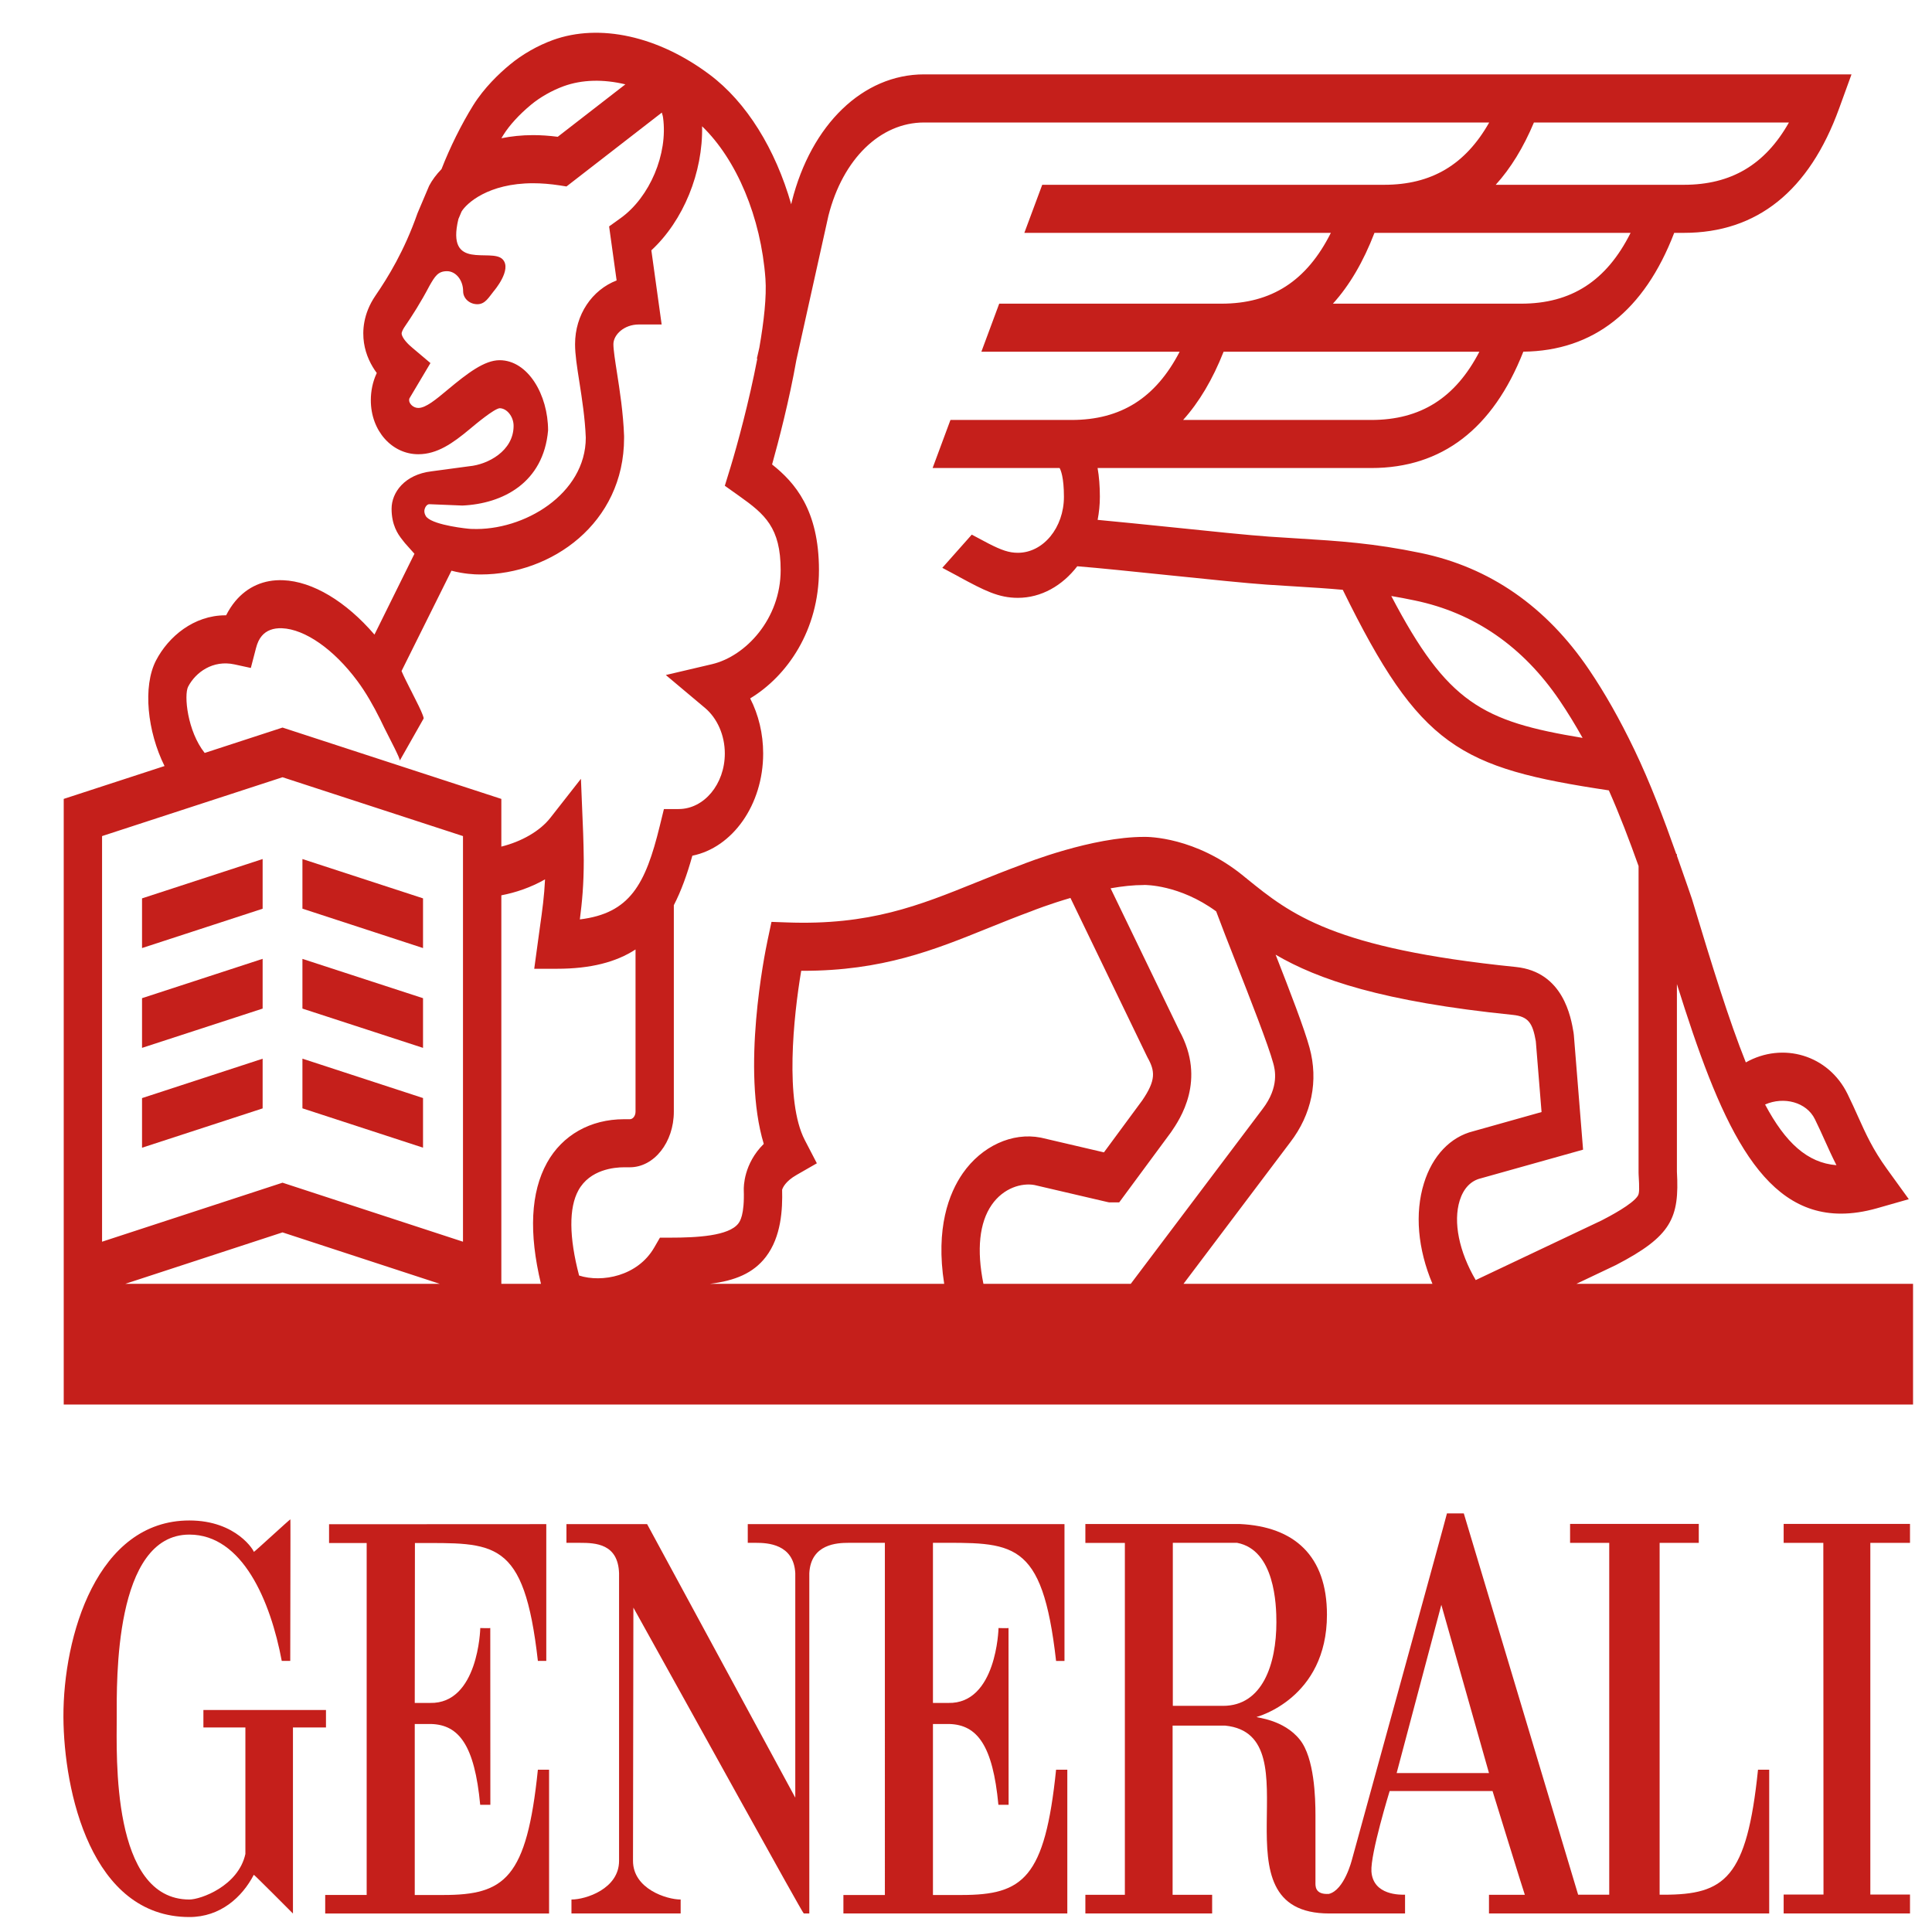
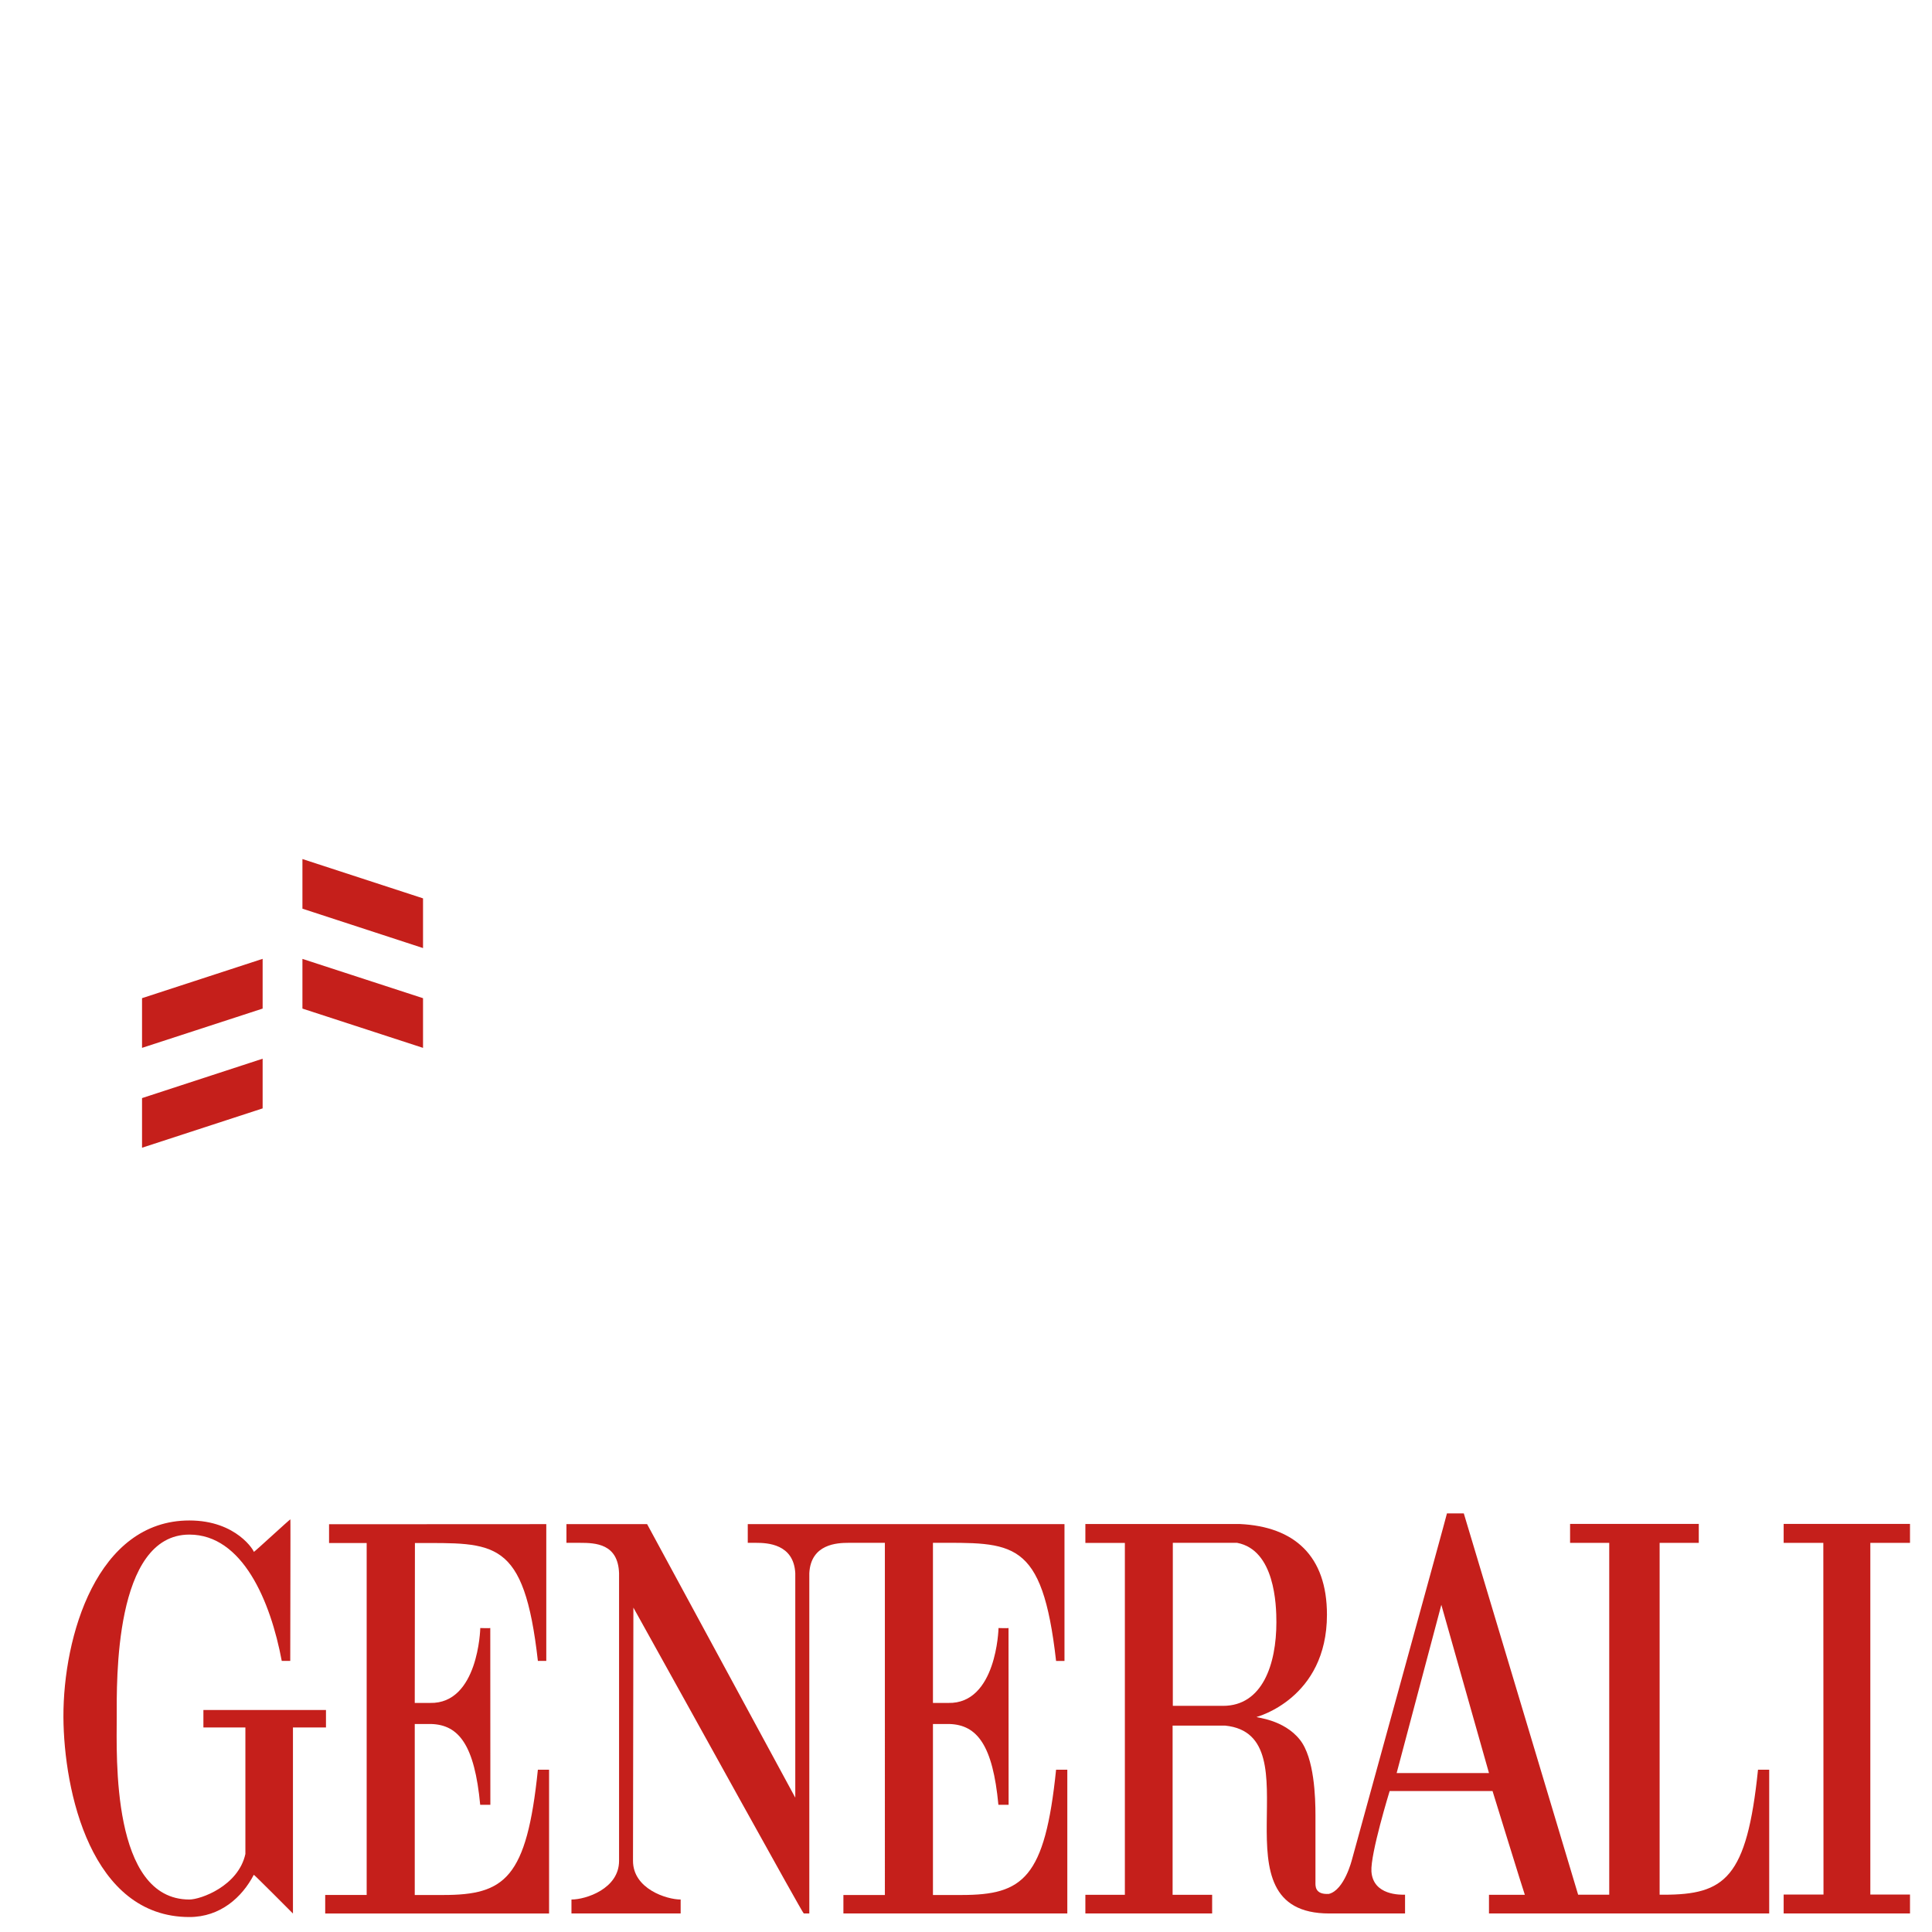
<svg xmlns="http://www.w3.org/2000/svg" xmlns:ns1="http://www.inkscape.org/namespaces/inkscape" width="150" height="150" viewBox="0 0 39.687 39.688" version="1.1" id="svg5" xml:space="preserve" ns1:export-filename="bitmap.svg" ns1:export-xdpi="96" ns1:export-ydpi="96">
  <defs id="defs2">
    <clipPath id="clipPath4839">
      <path ns1:connector-curvature="0" id="path4841" d="m 355.14,22.677 h 43.128 V 57.643 H 355.14 Z" />
    </clipPath>
  </defs>
  <g ns1:label="Layer 1" ns1:groupmode="layer" id="layer1">
    <g id="g4837" clip-path="url(#clipPath4839)" transform="matrix(0.881,0,0,-1.107,-311.576,64.484)" ns1:export-filename="g4837.svg" ns1:export-xdpi="80.280434" ns1:export-ydpi="80.280434">
      <g id="g4843" transform="translate(363.332,26.65)">
        <path d="m 0,0 0.004,2.967 c 1.86,0 2.543,0.093 2.867,-2.187 H 3.067 V 3.318 L -1.998,3.316 V 2.967 h 0.877 v -6.53 h -0.967 v -0.344 h 5.22 v 2.668 H 2.871 C 2.611,-3.256 2.099,-3.564 0.665,-3.564 H 0 v 3.173 H 0.385 C 1.029,-0.407 1.395,-0.783 1.526,-1.89 H 1.763 L 1.761,1.39 C 1.757,1.384 1.528,1.39 1.528,1.39 1.528,1.374 1.482,-0.02 0.357,0 Z" style="fill:#c51f1b;fill-opacity:1;fill-rule:nonzero;stroke:none" id="path4845" ns1:connector-curvature="0" />
      </g>
      <g id="g4847" transform="translate(361.262,26.519)">
        <path d="m 0,0 h -2.858 v -0.324 h 0.979 v -2.348 c -0.165,-0.596 -1.044,-0.845 -1.306,-0.845 -1.825,0 -1.694,2.67 -1.694,3.385 0,0.654 -0.066,3.387 1.694,3.387 1.24,0 1.893,-1.235 2.154,-2.344 h 0.198 c 0,0.457 0.008,2.631 0.003,2.626 0.005,0.017 -0.85,-0.614 -0.853,-0.604 0.019,0.004 -0.391,0.584 -1.502,0.584 -2.154,0 -2.944,-2.149 -2.937,-3.649 0.01,-1.372 0.642,-3.71 2.937,-3.71 0.722,0 1.23,0.367 1.502,0.784 0.003,0.009 0.91,-0.716 0.913,-0.719 v 3.453 H 0 Z" style="fill:#c51f1b;fill-opacity:1;fill-rule:nonzero;stroke:none" id="path4849" ns1:connector-curvature="0" />
      </g>
      <g id="g4851" transform="translate(386.227,25.349)">
        <path d="M 0,0 1.042,3.122 2.153,0 Z m -4.047,1.247 h -1.172 v 3.025 h 1.499 c 0.88,-0.133 0.916,-1.15 0.916,-1.473 0,-0.783 -0.327,-1.552 -1.243,-1.552 M 8.426,0.062 C 8.165,-1.955 7.654,-2.258 6.22,-2.258 H 6.132 V 4.271 H 7.045 V 4.623 H 4.044 V 4.271 H 4.957 V -2.258 H 4.232 L 1.566,4.818 H 1.173 c 0.009,0.004 -2.215,-6.42 -2.22,-6.439 0.005,0.019 -0.168,-0.551 -0.534,-0.622 -0.337,-0.016 -0.312,0.16 -0.312,0.222 v 1.237 c 0,0.325 -0.025,1.063 -0.362,1.401 -0.379,0.381 -1.025,0.409 -1.01,0.424 0,0 1.64,0.339 1.64,1.897 0,1.092 -0.76,1.635 -2.03,1.683 H -7.258 V 4.27 h 0.921 v -6.529 h -0.921 v -0.347 h 2.956 v 0.347 H -5.224 V 0.88 h 1.229 c 2.133,-0.176 -0.366,-3.489 2.429,-3.486 h 1.762 v 0.348 c -0.098,0 -0.744,-0.018 -0.784,0.431 -0.026,0.326 0.425,1.493 0.425,1.493 H 2.236 C 2.235,-0.329 2.982,-2.259 2.989,-2.259 H 2.153 v -0.347 h 6.534 v 2.668 z" style="fill:#c51f1b;fill-opacity:1;fill-rule:nonzero;stroke:none" id="path4853" ns1:connector-curvature="0" />
      </g>
      <g id="g4855" transform="translate(375.415,29.621)">
        <path d="M 0,0 C 1.86,0 2.547,0.089 2.871,-2.192 H 3.067 V 0.347 H -4.318 V 0 h 0.193 c 0.261,0 0.879,-0.019 0.915,-0.564 v 0 -4.165 L -6.665,0.347 H -8.546 V 0 h 0.312 c 0.371,0 0.891,-0.017 0.915,-0.564 v -5.337 c 0,-0.521 -0.78,-0.718 -1.106,-0.718 h -0.004 v -0.259 h 2.546 v 0.259 c -0.326,0 -1.111,0.197 -1.111,0.718 l 0.009,4.699 c 1.368,-1.955 3.949,-5.68 3.973,-5.676 h 0.129 v 6.314 C -2.848,-0.019 -2.229,0 -1.969,0 h 0.848 V -6.535 H -2.088 V -6.878 H 3.133 V -4.21 H 2.871 C 2.611,-6.228 2.1,-6.535 0.665,-6.535 H 0 v 3.173 h 0.385 c 0.644,-0.016 1.01,-0.392 1.141,-1.499 h 0.238 l -0.002,3.28 c -0.005,-0.006 -0.233,0 -0.233,0 0,-0.016 -0.047,-1.411 -1.172,-1.39 H 0 Z" style="fill:#c51f1b;fill-opacity:1;fill-rule:nonzero;stroke:none" id="path4857" ns1:connector-curvature="0" />
      </g>
      <g id="g4859" transform="translate(398.197,29.62)">
        <path d="M 0,0 V 0.352 H -2.946 V 0 h 0.925 l 0.004,-6.526 H -2.946 V -6.877 H 0 v 0.351 H -0.925 V 0 Z" style="fill:#c51f1b;fill-opacity:1;fill-rule:nonzero;stroke:none" id="path4861" ns1:connector-curvature="0" />
      </g>
      <g id="g4863" transform="translate(387.697,35.972)">
-         <path d="M 0,0 C 0.088,0.225 0.258,0.368 0.493,0.413 L 2.877,0.945 2.662,3.071 2.655,3.117 C 2.596,3.396 2.419,4.244 1.311,4.335 -2.95,4.679 -3.938,5.311 -4.974,5.98 -4.976,5.983 -4.977,5.986 -4.978,5.989 L -4.984,5.986 -5.051,6.03 C -6.158,6.746 -7.257,6.752 -7.365,6.749 -8.572,6.748 -10.099,6.27 -10.224,6.23 -10.592,6.122 -10.937,6.012 -11.27,5.905 -12.605,5.476 -13.758,5.104 -15.694,5.162 l -0.353,0.01 -0.091,-0.341 c -0.07,-0.263 -0.612,-2.404 -0.089,-3.779 -0.469,-0.369 -0.468,-0.796 -0.466,-0.854 0.019,-0.47 -0.092,-0.586 -0.128,-0.624 -0.224,-0.231 -0.966,-0.262 -1.591,-0.262 h -0.008 -0.228 l -0.134,-0.184 c -0.385,-0.531 -1.218,-0.655 -1.751,-0.519 -0.235,0.713 -0.241,1.258 -0.015,1.583 0.267,0.384 0.833,0.426 1.064,0.426 h 0.134 c 0.566,0 1.026,0.463 1.026,1.032 v 3.832 c 0.173,0.266 0.311,0.573 0.432,0.918 0.935,0.15 1.651,0.943 1.651,1.897 0,0.366 -0.108,0.72 -0.303,1.022 0.865,0.416 1.604,1.266 1.604,2.381 0,1.114 -0.561,1.625 -1.093,1.96 0.15,0.428 0.398,1.18 0.566,1.937 l 0.748,2.68 c 0.335,1.051 1.209,1.729 2.229,1.729 H 0.688 C 0.13,19.221 -0.662,18.85 -1.76,18.85 h -7.974 l -0.417,-0.892 h 7.147 c -0.562,-0.893 -1.384,-1.314 -2.551,-1.314 h -5.182 l -0.416,-0.892 h 4.623 c -0.56,-0.86 -1.373,-1.266 -2.519,-1.266 h -2.825 l -0.416,-0.892 h 2.961 c 0.027,-0.037 0.101,-0.172 0.101,-0.534 0,-0.572 -0.482,-1.039 -1.074,-1.039 -0.204,0 -0.377,0.047 -0.682,0.171 -0.131,0.056 -0.262,0.111 -0.393,0.166 l -0.687,-0.616 c 0.129,-0.055 0.257,-0.11 0.386,-0.164 v -10e-4 c 0.595,-0.257 0.926,-0.392 1.376,-0.392 0.545,0 1.037,0.226 1.385,0.586 0.508,-0.032 1.326,-0.1 2.119,-0.165 0.947,-0.078 1.842,-0.151 2.304,-0.176 0.232,-0.012 0.449,-0.023 0.656,-0.033 0.393,-0.019 0.753,-0.037 1.112,-0.063 C -0.927,8.413 -0.005,8.029 3.478,7.612 3.729,7.162 3.956,6.687 4.171,6.208 V 0.522 L 4.172,0.489 C 4.191,0.227 4.191,0.139 4.156,0.091 4.035,-0.067 3.497,-0.291 3.31,-0.368 L 0.374,-1.475 C -0.015,-0.948 -0.155,-0.397 0,0 M -0.635,-1.545 H -6.44 l 2.488,2.626 C -3.45,1.6 -3.29,2.224 -3.501,2.837 -3.622,3.191 -3.95,3.868 -4.292,4.563 -3.305,4.104 -1.808,3.692 1.238,3.446 1.605,3.416 1.702,3.291 1.775,2.957 L 1.909,1.643 0.317,1.287 c -0.534,-0.105 -0.953,-0.456 -1.15,-0.964 -0.218,-0.56 -0.144,-1.22 0.198,-1.868 m -10.47,0 c -0.161,0.632 -0.095,1.136 0.193,1.466 0.275,0.315 0.698,0.411 0.997,0.368 l 1.697,-0.315 0.043,-0.007 h 0.236 l 1.199,1.292 0.011,0.012 c 0.205,0.239 0.828,0.961 0.192,1.883 L -8.14,5.795 c 0.266,0.038 0.532,0.061 0.778,0.061 l 0.011,0.001 C -7.343,5.856 -6.539,5.868 -5.678,5.367 -5.562,5.117 -5.4,4.788 -5.219,4.422 -4.883,3.74 -4.464,2.891 -4.347,2.548 -4.31,2.44 -4.197,2.113 -4.598,1.698 L -7.67,-1.545 Z m -0.481,2.052 c -0.323,-0.37 -0.638,-1.016 -0.434,-2.052 h -5.465 c 0.587,0.058 1.014,0.196 1.308,0.502 0.358,0.372 0.39,0.881 0.378,1.244 0.012,0.032 0.071,0.155 0.339,0.276 l 0.471,0.215 -0.283,0.434 c -0.467,0.718 -0.263,2.286 -0.082,3.138 h 0.042 c 1.853,0 3.052,0.385 4.316,0.792 0.33,0.106 0.67,0.215 1.029,0.32 l 0.011,0.004 c 0.007,0.002 0.377,0.119 0.88,0.236 L -7.294,2.68 -7.279,2.656 c 0.178,-0.253 0.2,-0.421 -0.123,-0.797 L -8.295,0.895 -9.759,1.167 -9.772,1.169 c -0.661,0.102 -1.373,-0.158 -1.814,-0.662 m -9.696,0.194 c -0.38,-0.547 -0.426,-1.301 -0.14,-2.246 h -0.924 v 7.21 c 0.331,0.05 0.687,0.145 1.019,0.296 -0.019,-0.314 -0.062,-0.563 -0.121,-0.895 -0.014,-0.077 -0.028,-0.158 -0.042,-0.244 l -0.089,-0.52 h 0.529 c 0.79,0 1.38,0.124 1.833,0.358 V 1.65 c 0,-0.077 -0.06,-0.14 -0.133,-0.14 h -0.134 c -0.785,0 -1.44,-0.295 -1.798,-0.809 m -1.958,-1.464 -4.208,1.095 -4.208,-1.095 v 7.527 l 4.208,1.092 4.208,-1.092 z m -7.876,-0.782 3.668,0.955 3.668,-0.955 z m 1.467,11.082 c 0.176,0.268 0.578,0.5 1.081,0.413 l 0.381,-0.066 0.12,0.367 c 0.032,0.098 0.075,0.171 0.135,0.227 0.107,0.101 0.267,0.149 0.47,0.143 0.538,-0.017 1.212,-0.392 1.759,-0.979 0.199,-0.213 0.375,-0.46 0.532,-0.711 0.031,-0.052 0.066,-0.109 0.097,-0.159 0.044,-0.07 0.081,-0.127 0.089,-0.14 0.02,-0.034 0.29,-0.441 0.271,-0.467 0.185,0.26 0.37,0.52 0.555,0.779 0.005,0.007 -0.003,0.031 -0.019,0.065 -0.041,0.089 -0.139,0.243 -0.198,0.335 -0.014,0.022 -0.028,0.044 -0.042,0.066 -0.001,0.002 -0.003,0.004 -0.003,0.006 -0.006,0.009 -0.031,0.048 -0.063,0.098 -0.062,0.097 -0.15,0.237 -0.189,0.313 l 1.164,1.862 c 0.291,-0.061 0.538,-0.07 0.656,-0.07 h 0.029 c 1.642,0 3.34,0.947 3.34,2.533 v 0.038 c -0.02,0.432 -0.101,0.844 -0.166,1.175 -0.043,0.218 -0.083,0.424 -0.083,0.527 0,0.173 0.244,0.366 0.594,0.366 h 0.531 l -0.24,1.376 c 0.747,0.55 1.206,1.446 1.183,2.302 0.805,-0.618 1.373,-1.688 1.477,-2.828 0.03,-0.33 -0.035,-0.793 -0.142,-1.28 l -0.058,-0.203 0.01,-0.003 c -0.19,-0.794 -0.471,-1.612 -0.619,-1.999 l -0.138,-0.358 0.334,-0.189 c 0.6,-0.339 0.968,-0.587 0.968,-1.376 0,-0.905 -0.815,-1.599 -1.602,-1.746 l -1.076,-0.201 0.91,-0.608 c 0.292,-0.194 0.466,-0.512 0.466,-0.848 0,-0.568 -0.483,-1.031 -1.077,-1.031 h -0.343 l -0.097,-0.315 c -0.334,-1.088 -0.697,-1.62 -1.863,-1.733 0.053,0.33 0.091,0.648 0.091,1.098 0,0.106 -0.009,0.402 -0.014,0.497 l -0.052,1.014 -0.713,-0.724 c -0.242,-0.246 -0.671,-0.441 -1.143,-0.534 v 0.885 l -5.102,1.324 -1.815,-0.471 c -0.405,0.405 -0.487,1.074 -0.386,1.23 m 5.51,3.277 c 0.013,0.061 0.063,0.11 0.116,0.109 l 0.768,-0.025 c 0.937,0.033 1.891,0.419 1.999,1.394 0,0.66 -0.469,1.303 -1.131,1.303 -0.354,0 -0.752,-0.244 -1.199,-0.54 -0.291,-0.194 -0.522,-0.346 -0.696,-0.346 -0.118,0 -0.214,0.079 -0.214,0.143 0,0.011 0.002,0.022 0.006,0.033 l 0.491,0.657 -0.424,0.285 c -0.091,0.059 -0.231,0.171 -0.247,0.254 -0.008,0.039 0.049,0.11 0.067,0.131 0.176,0.205 0.378,0.455 0.581,0.763 0.126,0.175 0.198,0.272 0.408,0.272 0.208,0 0.377,-0.167 0.377,-0.371 0,-0.135 0.149,-0.242 0.333,-0.242 0.184,0 0.267,0.131 0.381,0.242 0,0 0.437,0.402 0.206,0.592 -0.265,0.216 -1.325,-0.226 -1.03,0.747 l 0.074,0.139 c 0.113,0.15 0.62,0.525 1.667,0.525 0.198,0 0.408,-0.014 0.622,-0.04 l 0.157,-0.02 2.223,1.371 c 0.02,-0.047 0.026,-0.08 0.026,-0.08 l 0.003,-0.014 c 0.116,-0.673 -0.309,-1.474 -0.987,-1.863 l -0.271,-0.155 0.175,-1.003 c -0.571,-0.175 -0.969,-0.633 -0.969,-1.183 0,-0.19 0.044,-0.414 0.1,-0.698 0.062,-0.316 0.132,-0.673 0.15,-1.036 0,-1.043 -1.44,-1.734 -2.658,-1.694 l -0.031,10e-4 c -0.051,10e-4 -0.826,0.063 -1.016,0.213 -0.038,0.027 -0.067,0.089 -0.057,0.136 m 1.842,6.963 c 0.141,0.179 0.369,0.378 0.642,0.558 0.213,0.141 0.491,0.266 0.763,0.345 0.431,0.124 0.926,0.132 1.438,0.034 l -1.577,-0.973 c -0.196,0.02 -0.389,0.031 -0.575,0.031 -0.267,0 -0.513,-0.022 -0.739,-0.058 0.017,0.021 0.032,0.043 0.048,0.063 M 1.731,20.006 H 7.677 C 7.12,19.221 6.327,18.85 5.229,18.85 H 0.84 c 0.35,0.307 0.647,0.693 0.891,1.156 M 1.433,16.644 h -4.389 c 0.388,0.34 0.711,0.78 0.969,1.314 H 3.985 C 3.423,17.065 2.601,16.644 1.433,16.644 M -2.06,14.486 h -4.389 c 0.375,0.331 0.69,0.754 0.944,1.266 h 5.964 c -0.56,-0.859 -1.373,-1.266 -2.519,-1.266 m 1.009,-3.349 c 1.39,-0.229 2.529,-0.855 3.384,-1.86 0.183,-0.215 0.359,-0.444 0.533,-0.691 -2.339,0.307 -3.153,0.647 -4.461,2.633 0.174,-0.023 0.354,-0.05 0.544,-0.082 M 8.282,1.511 C 8.368,1.373 8.441,1.243 8.512,1.118 8.599,0.964 8.685,0.813 8.785,0.657 8.108,0.699 7.595,1.074 7.121,1.783 7.558,1.936 8.087,1.828 8.282,1.511 M 2.721,-1.545 3.633,-1.2 3.646,-1.195 c 1.295,0.536 1.479,0.871 1.419,1.732 v 3.481 c 0.985,-2.502 1.916,-4.261 3.826,-4.26 0.26,0 0.538,0.032 0.836,0.099 L 10.472,0.026 9.959,0.591 C 9.632,0.952 9.473,1.232 9.29,1.556 9.215,1.689 9.137,1.827 9.043,1.979 8.596,2.704 7.533,2.95 6.672,2.564 6.281,3.34 5.888,4.351 5.415,5.599 L 5.312,5.837 C 5.23,6.023 5.148,6.211 5.065,6.399 V 6.43 H 5.051 C 4.758,7.089 4.445,7.75 4.071,8.37 3.731,8.933 3.385,9.419 3.014,9.855 c -0.996,1.17 -2.315,1.897 -3.919,2.162 -1.109,0.183 -1.895,0.222 -2.889,0.271 -0.206,0.009 -0.422,0.021 -0.651,0.033 -0.45,0.025 -1.38,0.1 -2.28,0.175 -0.606,0.049 -1.228,0.1 -1.717,0.136 0.033,0.138 0.052,0.28 0.052,0.428 0,0.199 -0.018,0.376 -0.053,0.534 h 6.383 c 1.645,0 2.836,0.728 3.544,2.159 1.636,0.015 2.819,0.757 3.518,2.205 h 0.227 c 1.703,0 2.921,0.777 3.619,2.31 l 0.288,0.631 H -12.49 c -1.421,0 -2.631,-0.928 -3.083,-2.361 l -0.014,-0.05 c -0.368,1.025 -1.041,1.895 -1.904,2.408 -1.199,0.714 -2.563,0.953 -3.65,0.641 -0.359,-0.104 -0.717,-0.266 -1.007,-0.458 -0.25,-0.164 -0.599,-0.429 -0.854,-0.754 -0.276,-0.354 -0.543,-0.783 -0.739,-1.184 -0.125,-0.103 -0.221,-0.207 -0.288,-0.309 l -0.259,-0.486 -0.014,-0.027 c -0.309,-0.7 -0.686,-1.185 -0.98,-1.527 -0.291,-0.34 -0.306,-0.663 -0.267,-0.874 0.043,-0.23 0.167,-0.419 0.299,-0.561 l -0.008,-0.013 c -0.086,-0.149 -0.131,-0.319 -0.131,-0.492 0,-0.57 0.496,-1.002 1.107,-1.002 0.444,0 0.807,0.207 1.191,0.461 0.156,0.104 0.569,0.378 0.704,0.393 0.171,0 0.327,-0.156 0.327,-0.327 0,-0.467 -0.603,-0.719 -1.035,-0.75 l -0.878,-0.094 c -0.632,-0.06 -0.932,-0.395 -0.932,-0.694 0,-0.301 0.144,-0.47 0.245,-0.571 l 0.065,-0.066 0.223,-0.199 -0.932,-1.5 c -0.664,0.615 -1.441,0.988 -2.13,1.009 -0.445,0.015 -0.83,-0.119 -1.113,-0.387 -0.082,-0.078 -0.154,-0.167 -0.216,-0.264 h -0.016 c -0.736,0 -1.328,-0.394 -1.618,-0.837 -0.315,-0.484 -0.202,-1.321 0.198,-1.96 L -32.55,7.454 V -3.785 h 43.121 v 2.24 z" style="fill:#c51f1b;fill-opacity:1;fill-rule:nonzero;stroke:none" id="path4865" ns1:connector-curvature="0" />
-       </g>
+         </g>
      <g id="g4867" transform="translate(363.525,41.58)">
        <path d="M 0,0 -2.812,0.73 V -0.191 L 0,-0.922 Z" style="fill:#c51f1b;fill-opacity:1;fill-rule:nonzero;stroke:none" id="path4869" ns1:connector-curvature="0" />
      </g>
      <g id="g4871" transform="translate(356.973,40.658)">
-         <path d="M 0,0 2.812,0.73 V 1.652 L 0,0.922 Z" style="fill:#c51f1b;fill-opacity:1;fill-rule:nonzero;stroke:none" id="path4873" ns1:connector-curvature="0" />
-       </g>
+         </g>
      <g id="g4875" transform="translate(356.973,38.806)">
        <path d="M 0,0 2.812,0.729 V 1.652 L 0,0.922 Z" style="fill:#c51f1b;fill-opacity:1;fill-rule:nonzero;stroke:none" id="path4877" ns1:connector-curvature="0" />
      </g>
      <g id="g4879" transform="translate(363.525,39.728)">
        <path d="M 0,0 -2.812,0.729 V -0.193 L 0,-0.922 Z" style="fill:#c51f1b;fill-opacity:1;fill-rule:nonzero;stroke:none" id="path4881" ns1:connector-curvature="0" />
      </g>
      <g id="g4883" transform="translate(363.525,37.875)">
-         <path d="M 0,0 -2.812,0.731 V -0.191 L 0,-0.921 Z" style="fill:#c51f1b;fill-opacity:1;fill-rule:nonzero;stroke:none" id="path4885" ns1:connector-curvature="0" />
-       </g>
+         </g>
      <g id="g4887" transform="translate(356.973,36.953)">
        <path d="M 0,0 2.812,0.73 V 1.652 L 0,0.921 Z" style="fill:#c51f1b;fill-opacity:1;fill-rule:nonzero;stroke:none" id="path4889" ns1:connector-curvature="0" />
      </g>
    </g>
  </g>
</svg>